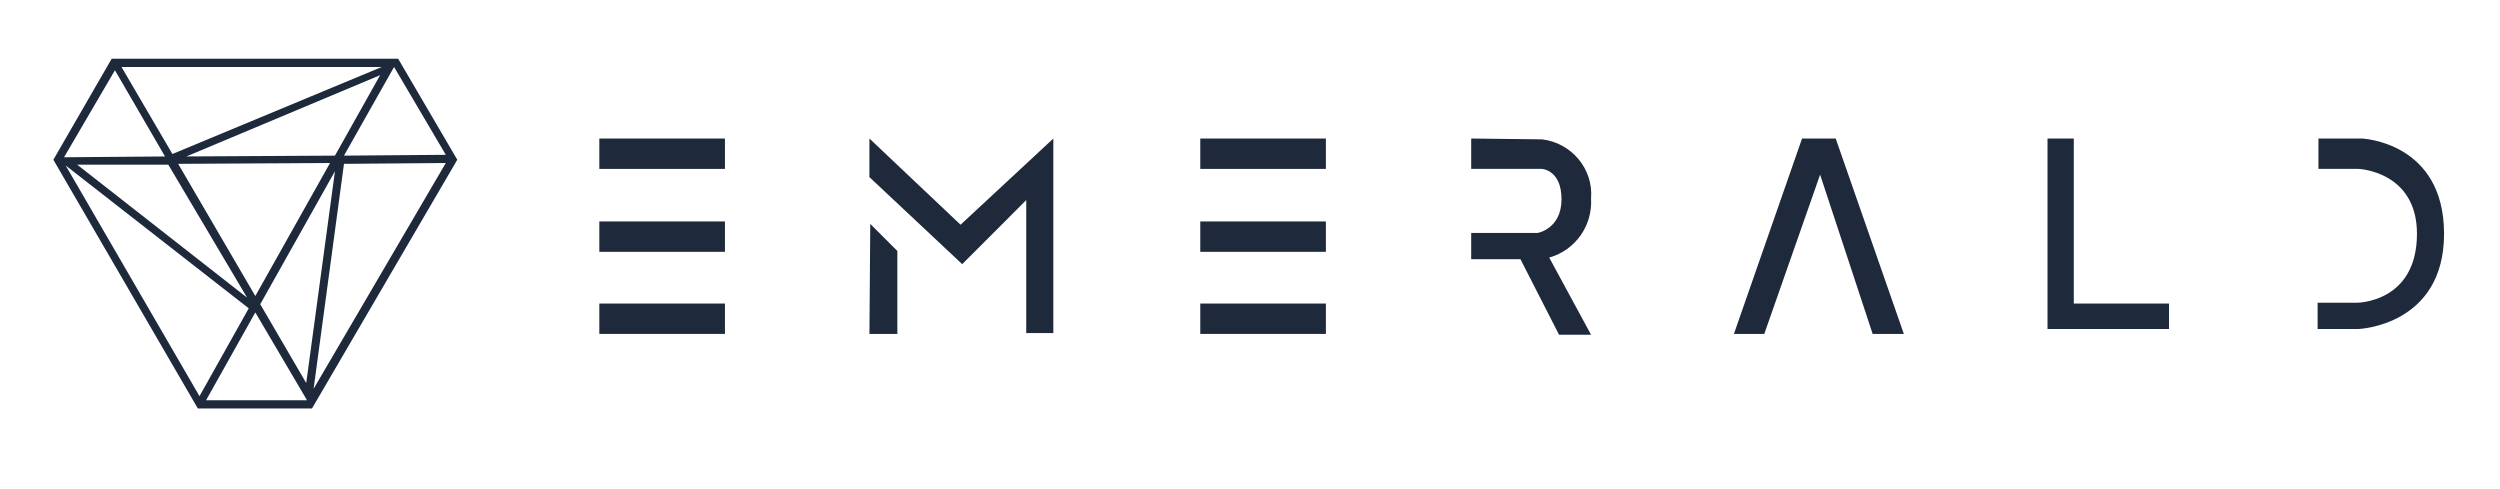
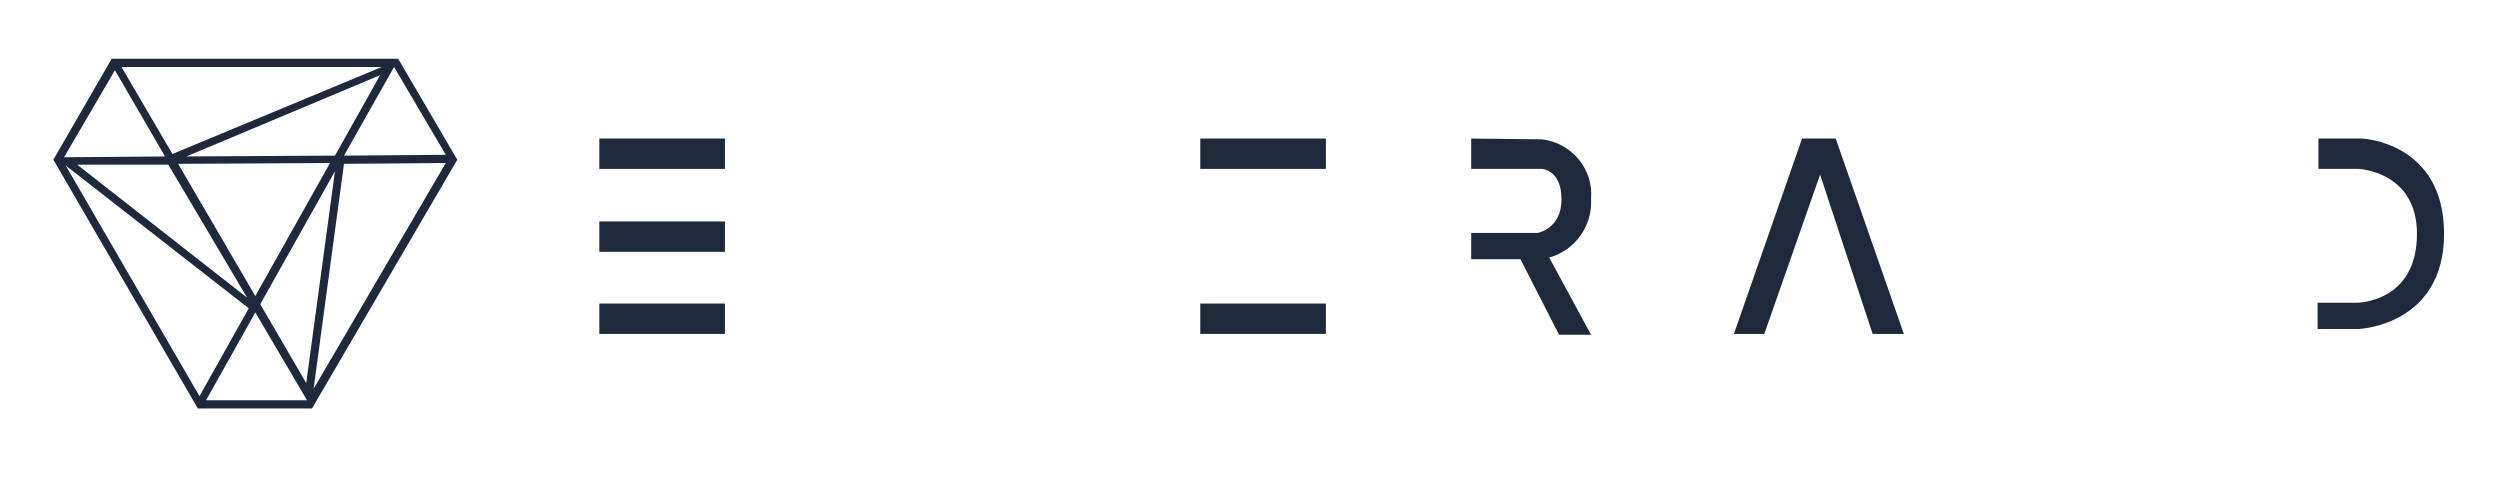
<svg xmlns="http://www.w3.org/2000/svg" width="184" height="36" viewBox="0 0 184 36" fill="none">
  <path d="M53.356 10.196H44.111V12.431H53.356V10.196Z" fill="#1E293B" />
  <path d="M53.356 16.299H44.111V18.534H53.356V16.299Z" fill="#1E293B" />
  <path d="M53.356 22.341H44.111V24.576H53.356V22.341Z" fill="#1E293B" />
  <path d="M97.585 10.196H88.341V12.431H97.585V10.196Z" fill="#1E293B" />
-   <path d="M97.585 16.299H88.341V18.534H97.585V16.299Z" fill="#1E293B" />
  <path d="M97.585 22.341H88.341V24.576H97.585V22.341Z" fill="#1E293B" />
-   <path d="M63.99 24.576H66.045V18.474L64.051 16.48L63.99 24.576Z" fill="#1E293B" />
-   <path d="M63.99 13.036L70.818 19.441L75.531 14.727V24.516H77.525V10.196L70.697 16.54L63.99 10.196V13.036Z" fill="#1E293B" />
  <path d="M108.28 10.196V12.431H113.477C113.477 12.431 114.927 12.492 114.927 14.667C114.927 16.842 113.175 17.144 113.175 17.144H108.28V19.078H111.906L114.746 24.637H117.102L114.021 18.957C115.954 18.413 117.223 16.601 117.102 14.607C117.283 12.431 115.652 10.498 113.477 10.256L108.28 10.196Z" fill="#1E293B" />
  <path d="M127.616 24.576H129.851L133.96 12.854L137.827 24.576H140.123L135.108 10.196H132.631L127.616 24.576Z" fill="#1E293B" />
-   <path d="M150.697 10.196H152.631V22.341H159.64V24.214H150.697V10.196Z" fill="#1E293B" />
  <path d="M170.637 10.196V12.431H173.598C173.598 12.431 177.888 12.613 177.888 17.205C177.888 22.28 173.477 22.28 173.477 22.28H170.576V24.214H173.598C173.598 24.214 179.882 23.972 179.882 17.205C179.882 10.438 173.839 10.196 173.839 10.196H170.637Z" fill="#1E293B" />
-   <path d="M29.305 4.324H8.218L3.927 11.757L14.562 30.065H22.961L33.656 11.757L29.305 4.324ZM14.683 29.158L4.834 12.18L18.308 22.693L14.683 29.158ZM13.112 12.059L24.29 11.998L18.791 21.787L13.112 12.059ZM18.187 21.908L5.68 12.119H12.387L18.187 21.908ZM13.716 11.515L27.976 5.533L24.653 11.454L13.716 11.515ZM12.689 11.334L8.943 4.929H28.097L12.689 11.334ZM12.145 11.515L4.713 11.575L8.459 5.17L12.145 11.515ZM24.653 12.602L22.538 28.192L19.154 22.391L24.653 12.602ZM32.81 11.998L23.082 28.614L25.317 12.059L32.81 11.998ZM32.81 11.394L25.317 11.454L29.003 4.929L32.81 11.394ZM15.166 29.46L18.791 22.995L22.598 29.46H15.166Z" fill="#1E293B" />
+   <path d="M29.305 4.324H8.218L3.927 11.757L14.562 30.065H22.961L33.656 11.757ZM14.683 29.158L4.834 12.18L18.308 22.693L14.683 29.158ZM13.112 12.059L24.29 11.998L18.791 21.787L13.112 12.059ZM18.187 21.908L5.68 12.119H12.387L18.187 21.908ZM13.716 11.515L27.976 5.533L24.653 11.454L13.716 11.515ZM12.689 11.334L8.943 4.929H28.097L12.689 11.334ZM12.145 11.515L4.713 11.575L8.459 5.17L12.145 11.515ZM24.653 12.602L22.538 28.192L19.154 22.391L24.653 12.602ZM32.81 11.998L23.082 28.614L25.317 12.059L32.81 11.998ZM32.81 11.394L25.317 11.454L29.003 4.929L32.81 11.394ZM15.166 29.46L18.791 22.995L22.598 29.46H15.166Z" fill="#1E293B" />
</svg>